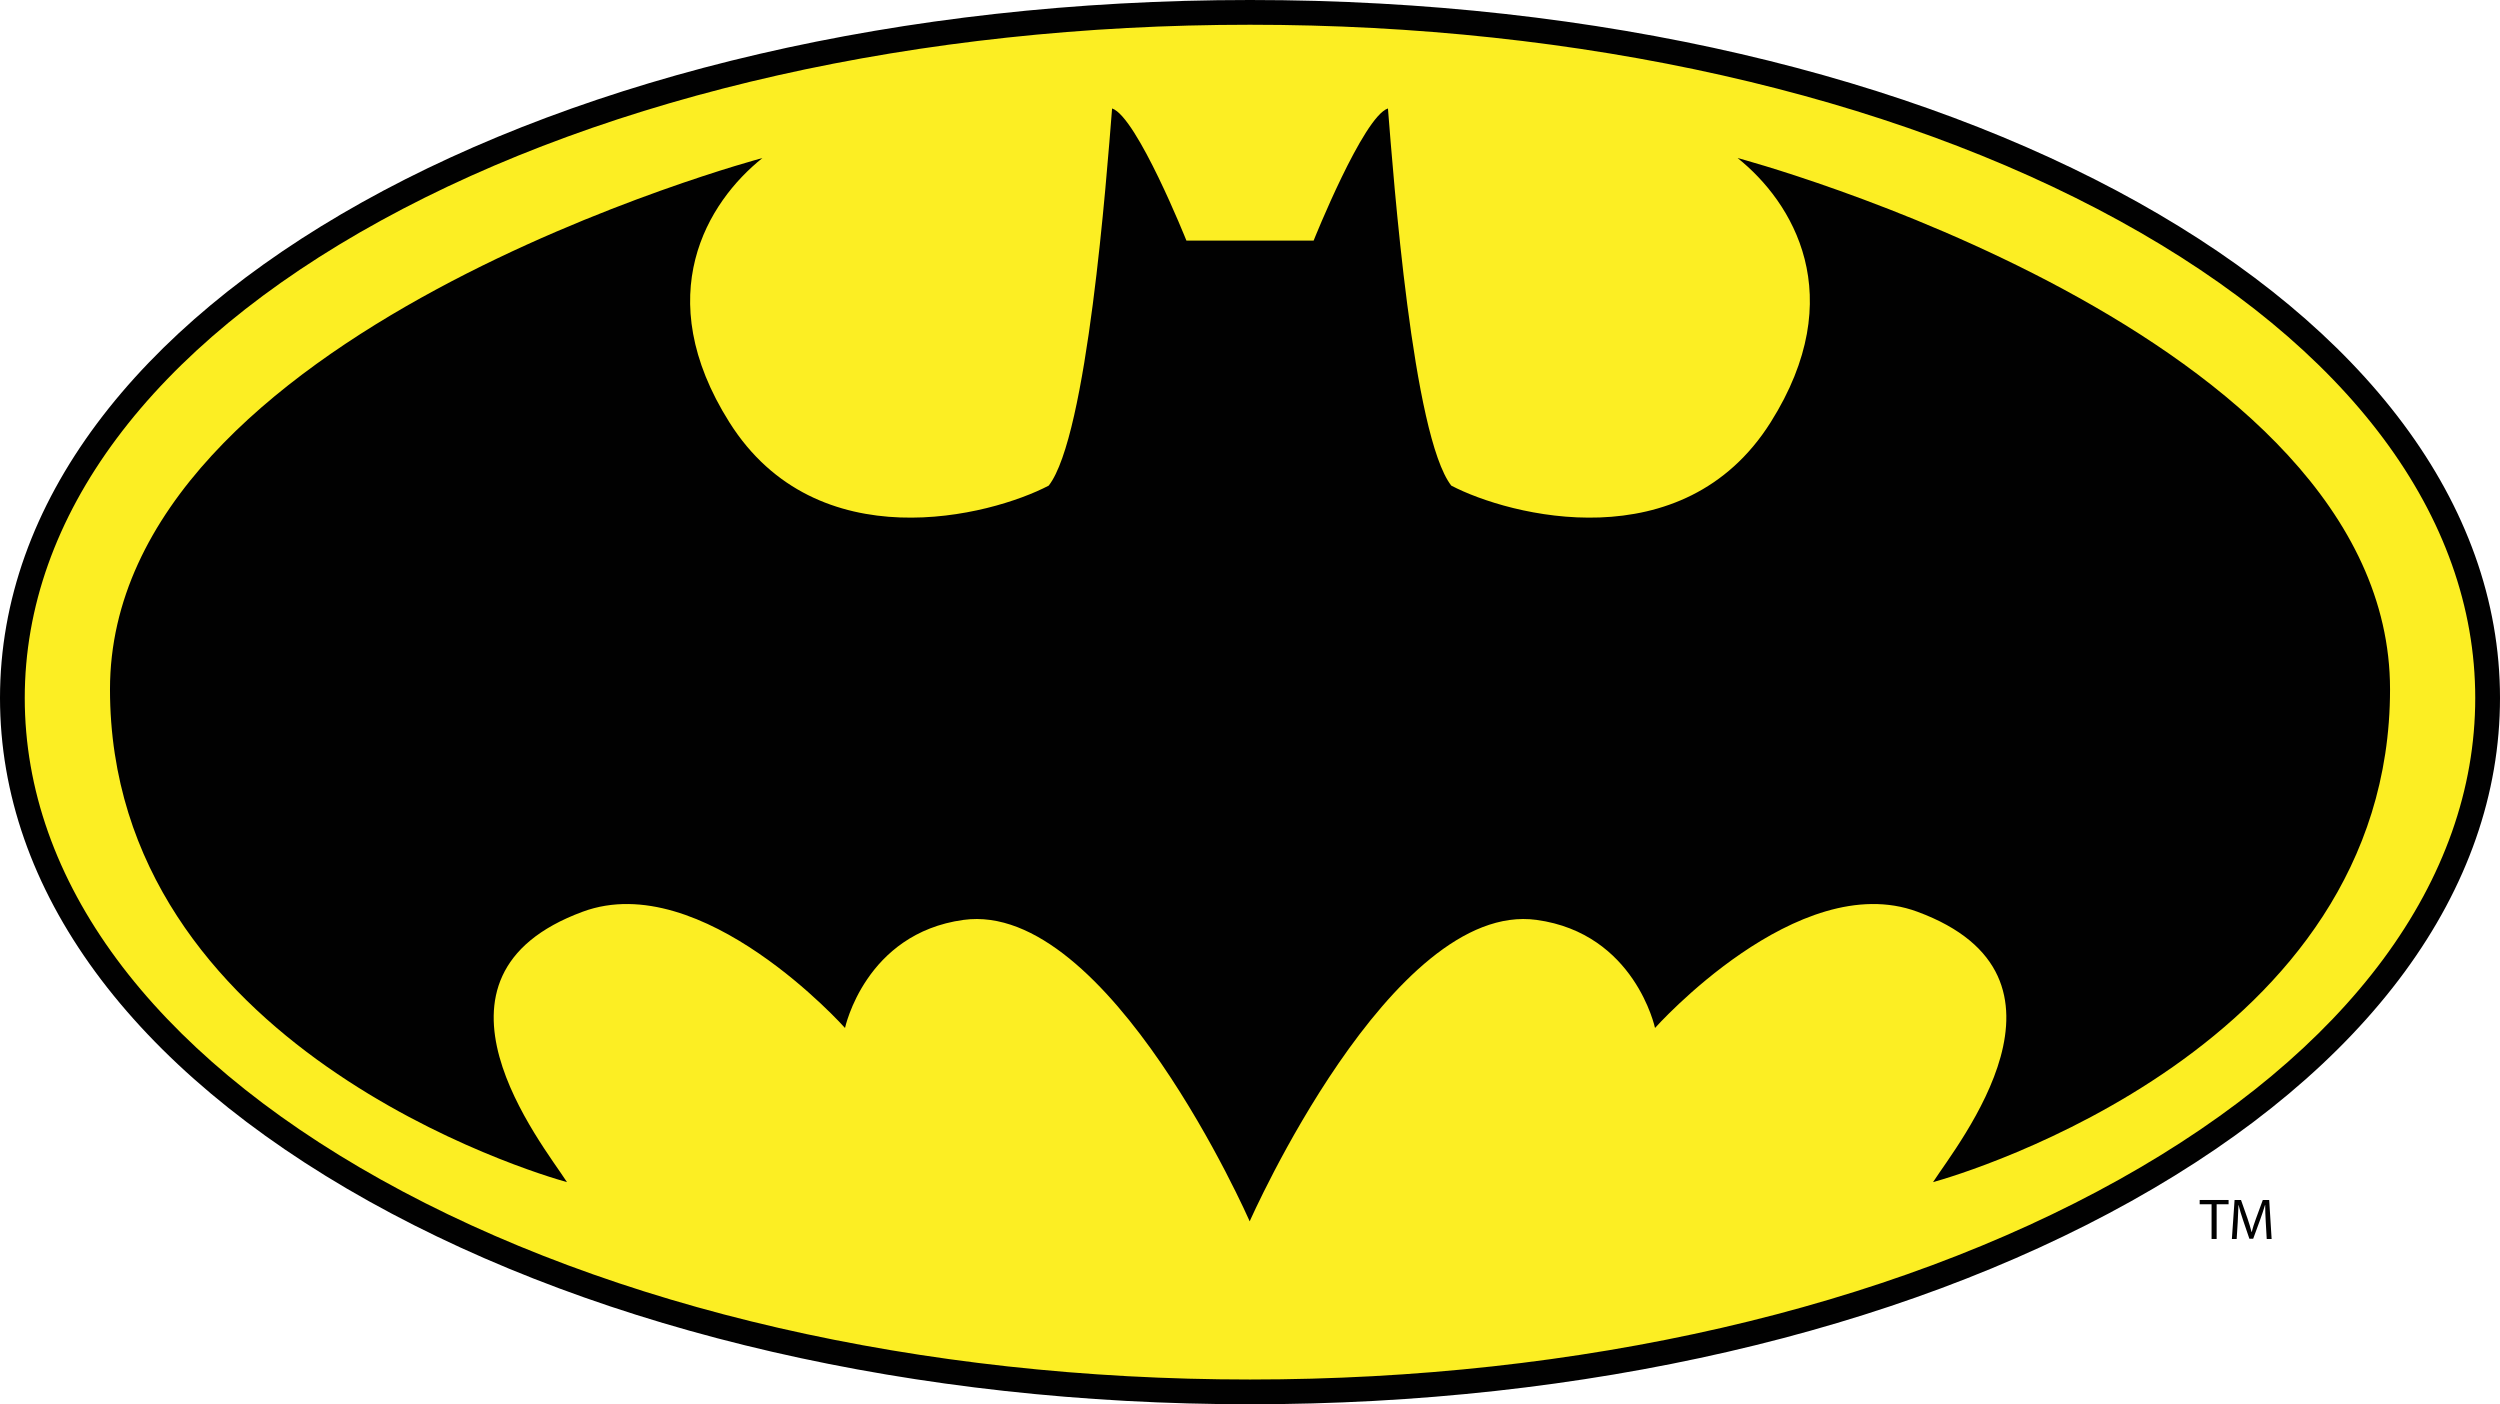
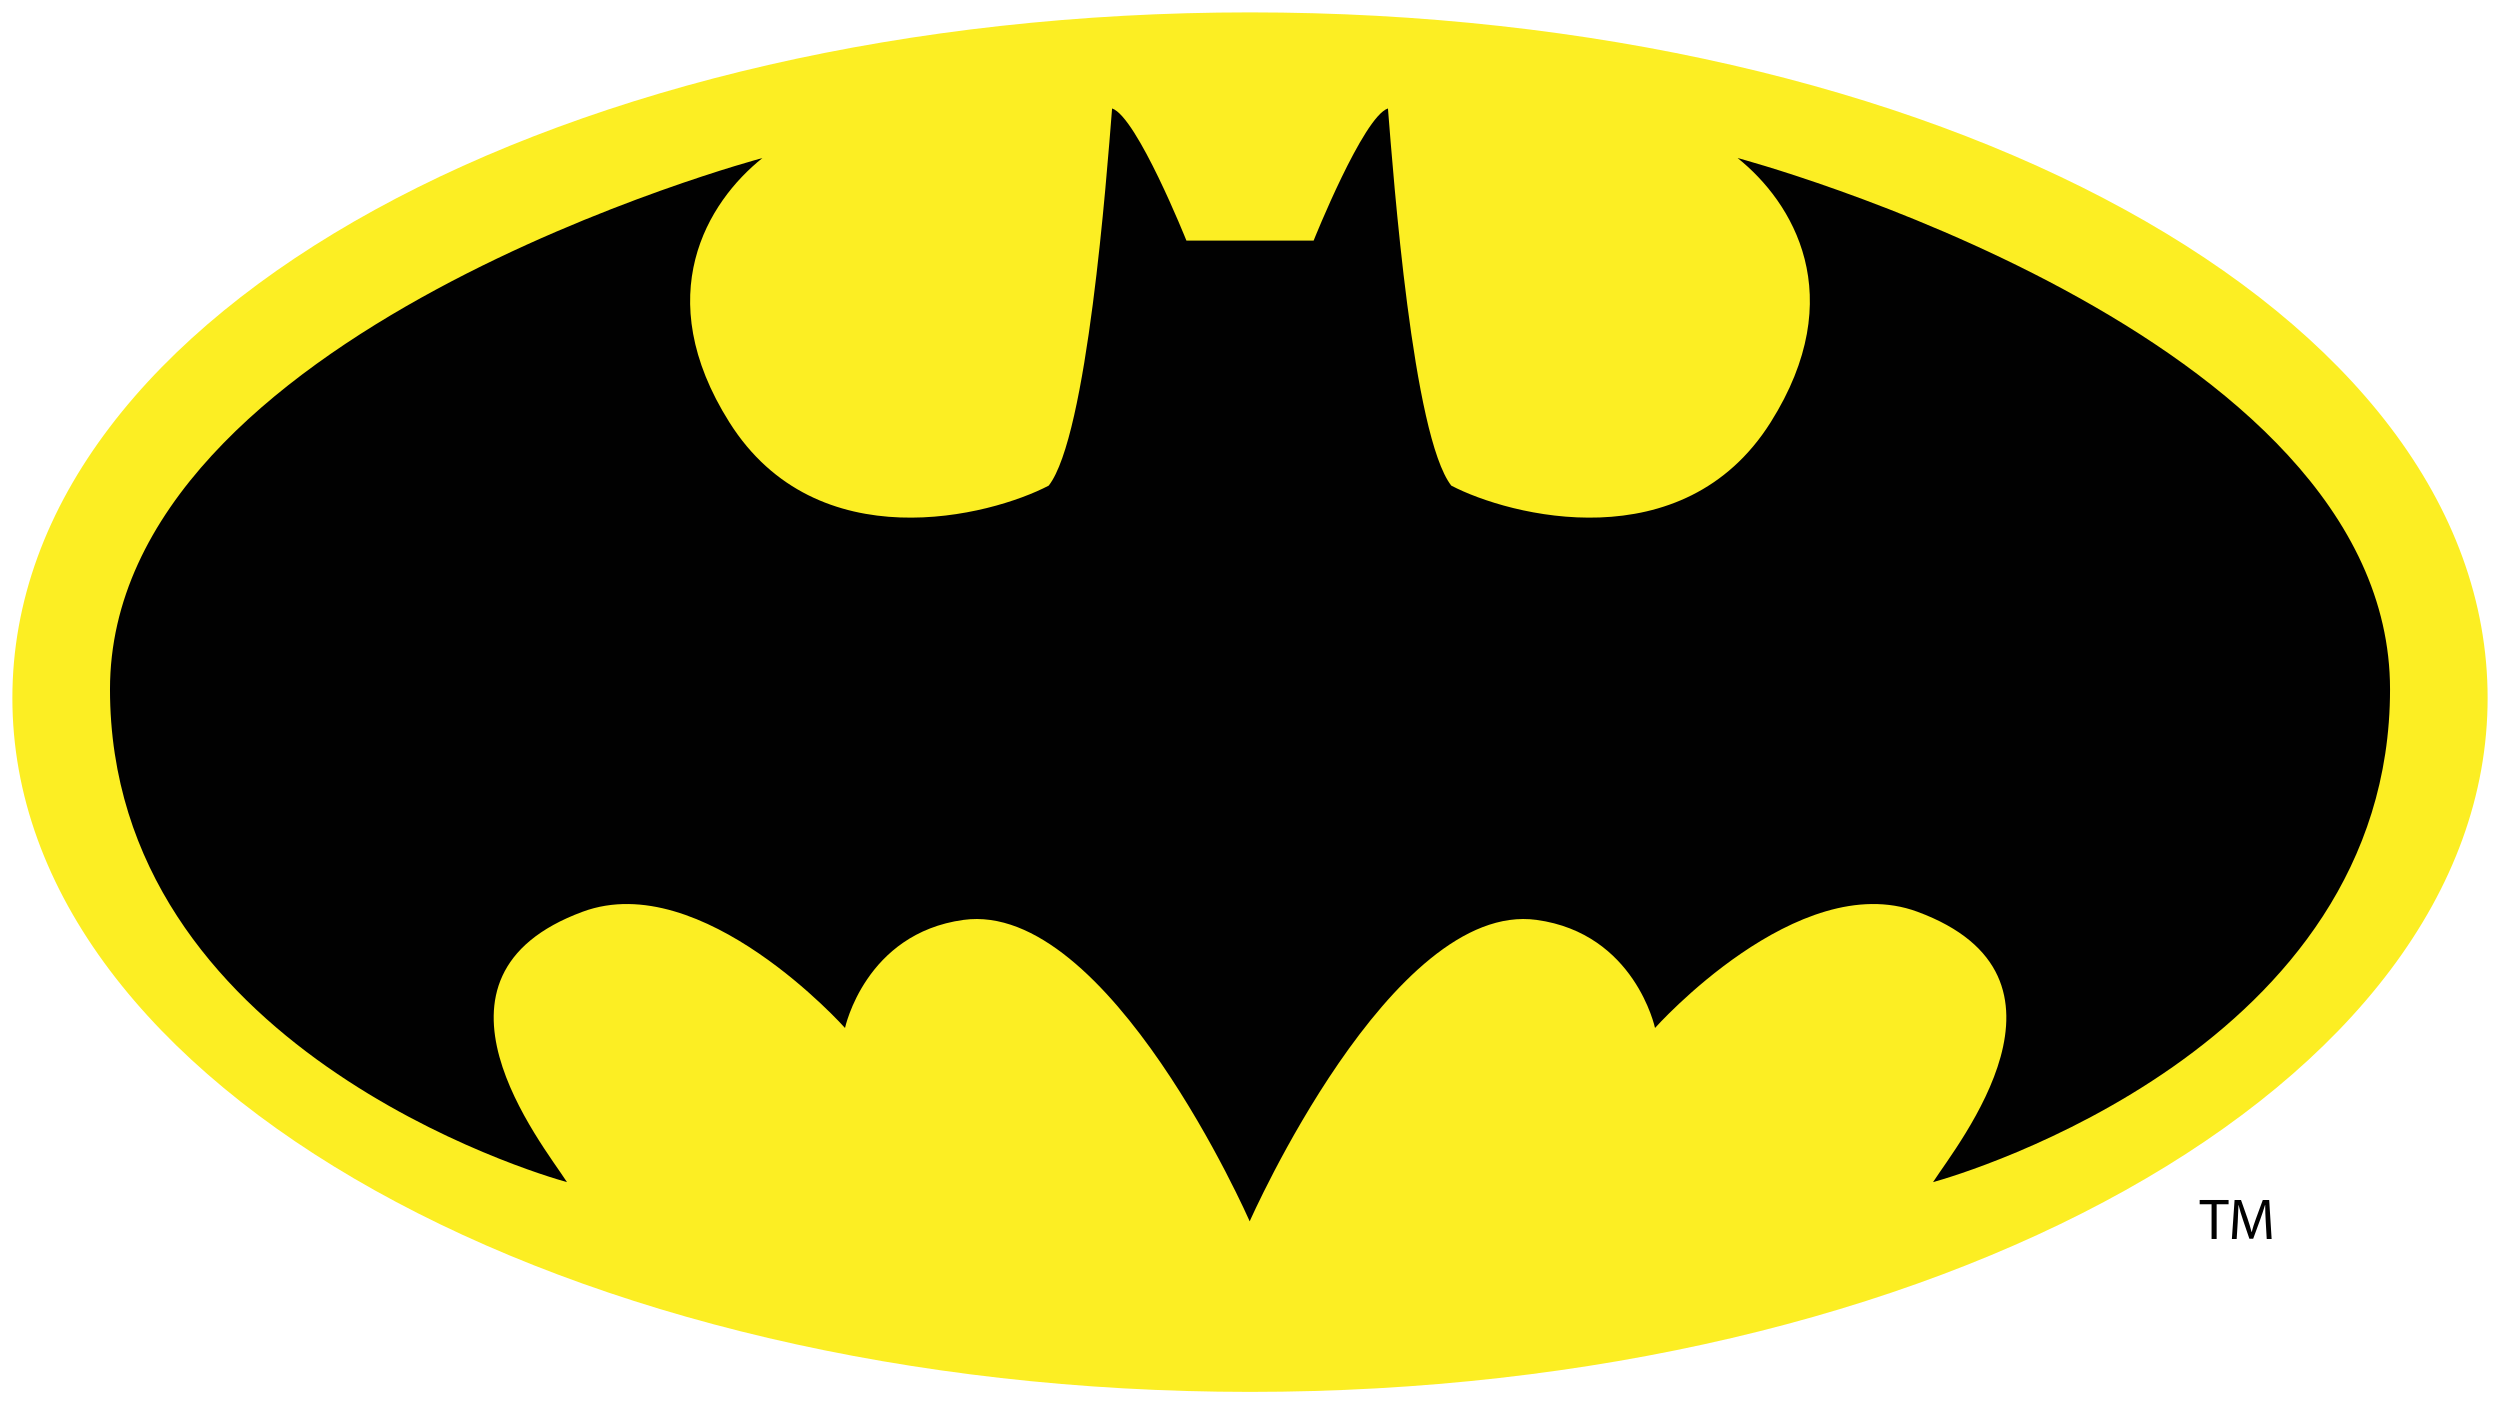
<svg xmlns="http://www.w3.org/2000/svg" version="1.1" id="Layer_1" x="0px" y="0px" width="1000px" height="561.707px" viewBox="0 0 1000 561.707" enable-background="new 0 0 1000 561.707" xml:space="preserve">
  <g>
    <path fill="#FCEE23" d="M500.005,556.756c273.401,0,495.044-122.423,495.044-277.549c0-155.101-221.643-274.257-495.044-274.257   C226.594,4.95,4.95,124.106,4.95,279.207C4.95,434.333,226.594,556.756,500.005,556.756" />
-     <path fill="#010101" d="M500.005,561.707c-133.432,0-258.607-28.848-352.469-81.231C52.396,427.382,0,355.903,0,279.207   C0,122.643,219.628,0,500.005,0C780.374,0,1000,122.643,1000,279.207c0,76.696-52.396,148.175-147.534,201.269   C758.605,532.859,633.433,561.707,500.005,561.707z M500.005,9.9c-132.152,0-255.625,27.827-347.674,78.355   C60.483,138.673,9.9,206.488,9.9,279.207c0,72.947,50.594,141.356,142.46,192.623c92.411,51.573,215.875,79.974,347.645,79.974   c131.765,0,255.226-28.4,347.635-79.972c91.865-51.269,142.457-119.678,142.457-192.625c0-72.719-50.58-140.534-142.428-190.951   C755.622,37.728,632.153,9.9,500.005,9.9z" />
    <path fill="#010101" d="M614.643,367.961c39.327,5.409,47.363,43.226,47.363,43.226s57.143-64.119,104.887-46.517   c70.598,26.01,16.227,92.763,6.321,108.181c12.114-3.291,182.801-53.955,182.801-197.114   c0-143.156-260.981-212.526-260.981-212.526c22.007,17.603,45.142,55.06,13.219,105.724   c-35.057,55.6-104.607,37.434-127.744,25.309c-15.415-19.81-23.121-123.324-25.33-150.865   c-9.905,3.313-29.727,52.851-29.727,52.851h-50.89c0,0-19.821-49.537-29.726-52.851c-2.209,27.541-9.917,131.056-25.343,150.865   c-23.125,12.125-92.674,30.291-127.731-25.309c-31.947-50.664-8.823-88.121,13.219-105.724c0,0-260.984,69.37-260.984,212.526   c0,143.159,170.676,193.823,182.801,197.114c-9.905-15.418-64.277-82.171,6.322-108.181   c47.745-17.603,104.888,46.517,104.888,46.517s8.035-37.816,47.363-43.226c58.078-7.979,114.512,120.573,114.512,120.573   S556.563,359.981,614.643,367.961" />
    <polygon fill="#010101" points="884.629,481.706 879.872,481.706 879.872,479.994 891.433,479.994 891.433,481.706    886.656,481.706 886.656,495.589 884.629,495.589  " />
    <path fill="#010101" d="M906.298,488.738c-0.113-2.165-0.249-4.802-0.225-6.737h-0.068c-0.541,1.825-1.184,3.808-1.961,5.926   l-2.771,7.573h-1.521l-2.526-7.438c-0.73-2.187-1.362-4.213-1.79-6.061h-0.047c-0.055,1.936-0.168,4.572-0.303,6.895l-0.418,6.693   h-1.916l1.082-15.595h2.57l2.649,7.549c0.64,1.916,1.181,3.628,1.564,5.251h0.078c0.384-1.576,0.935-3.291,1.658-5.251l2.772-7.549   h2.556l0.969,15.595h-1.958L906.298,488.738z" />
  </g>
</svg>